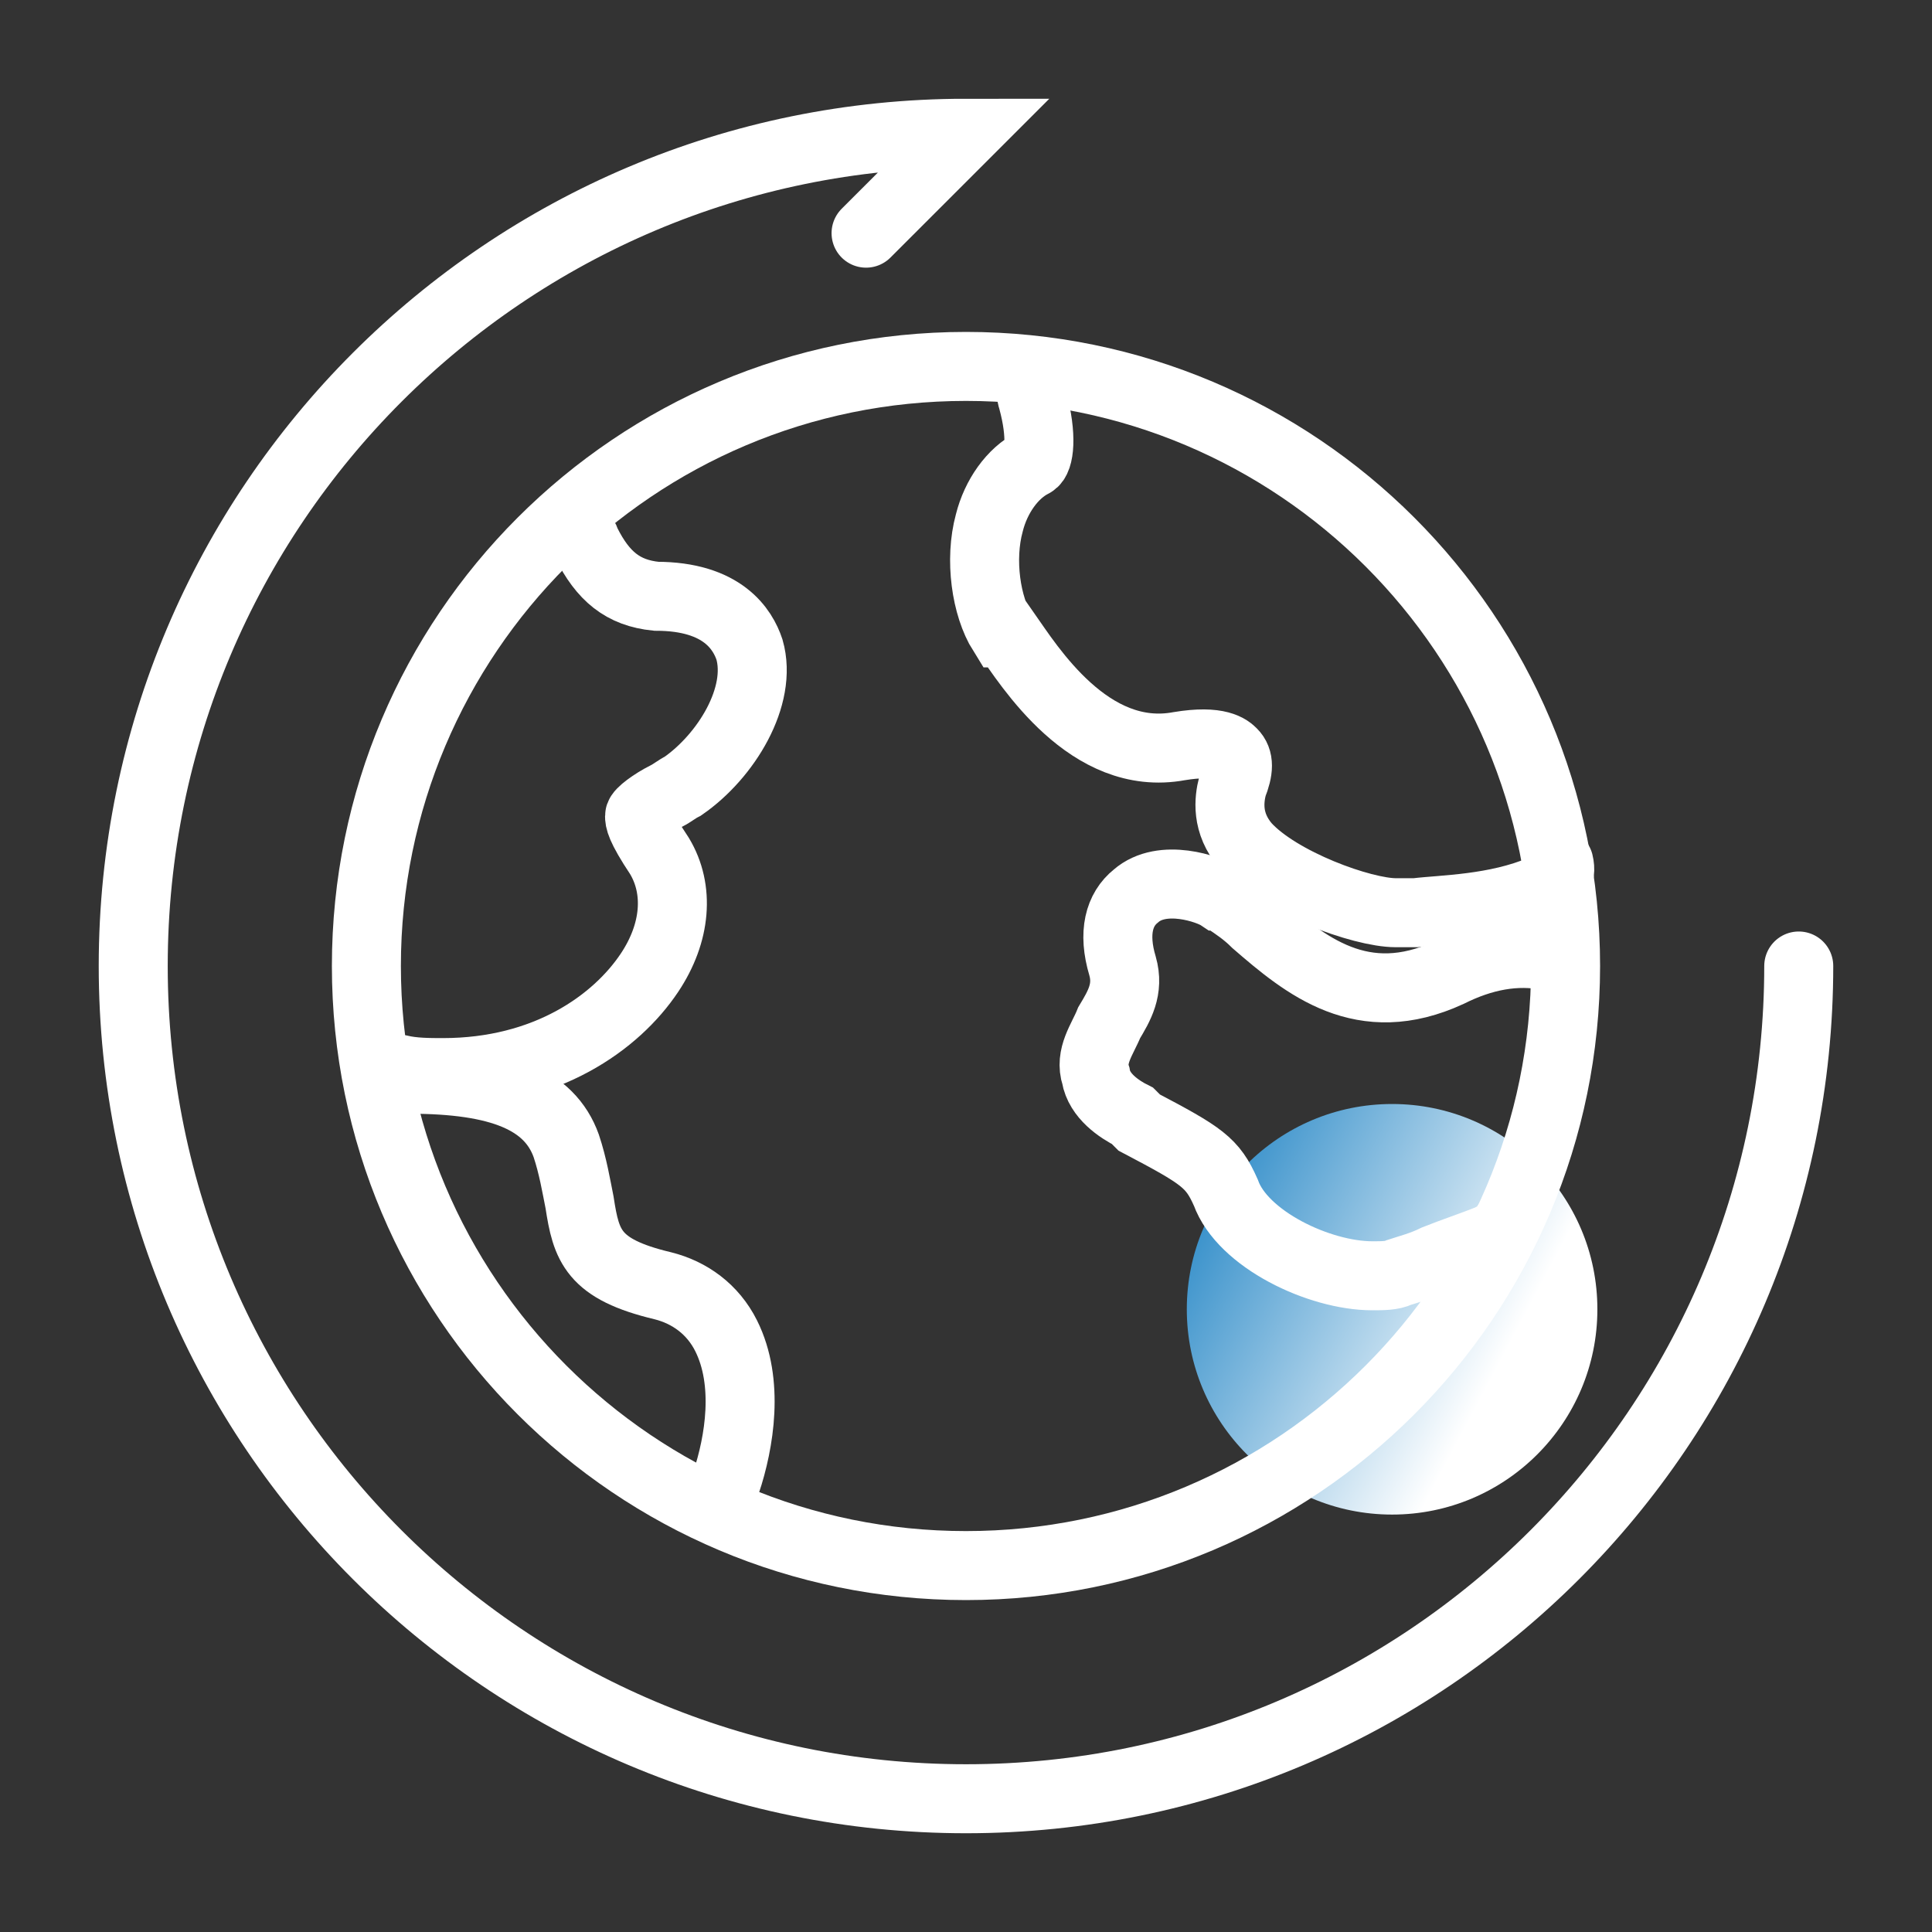
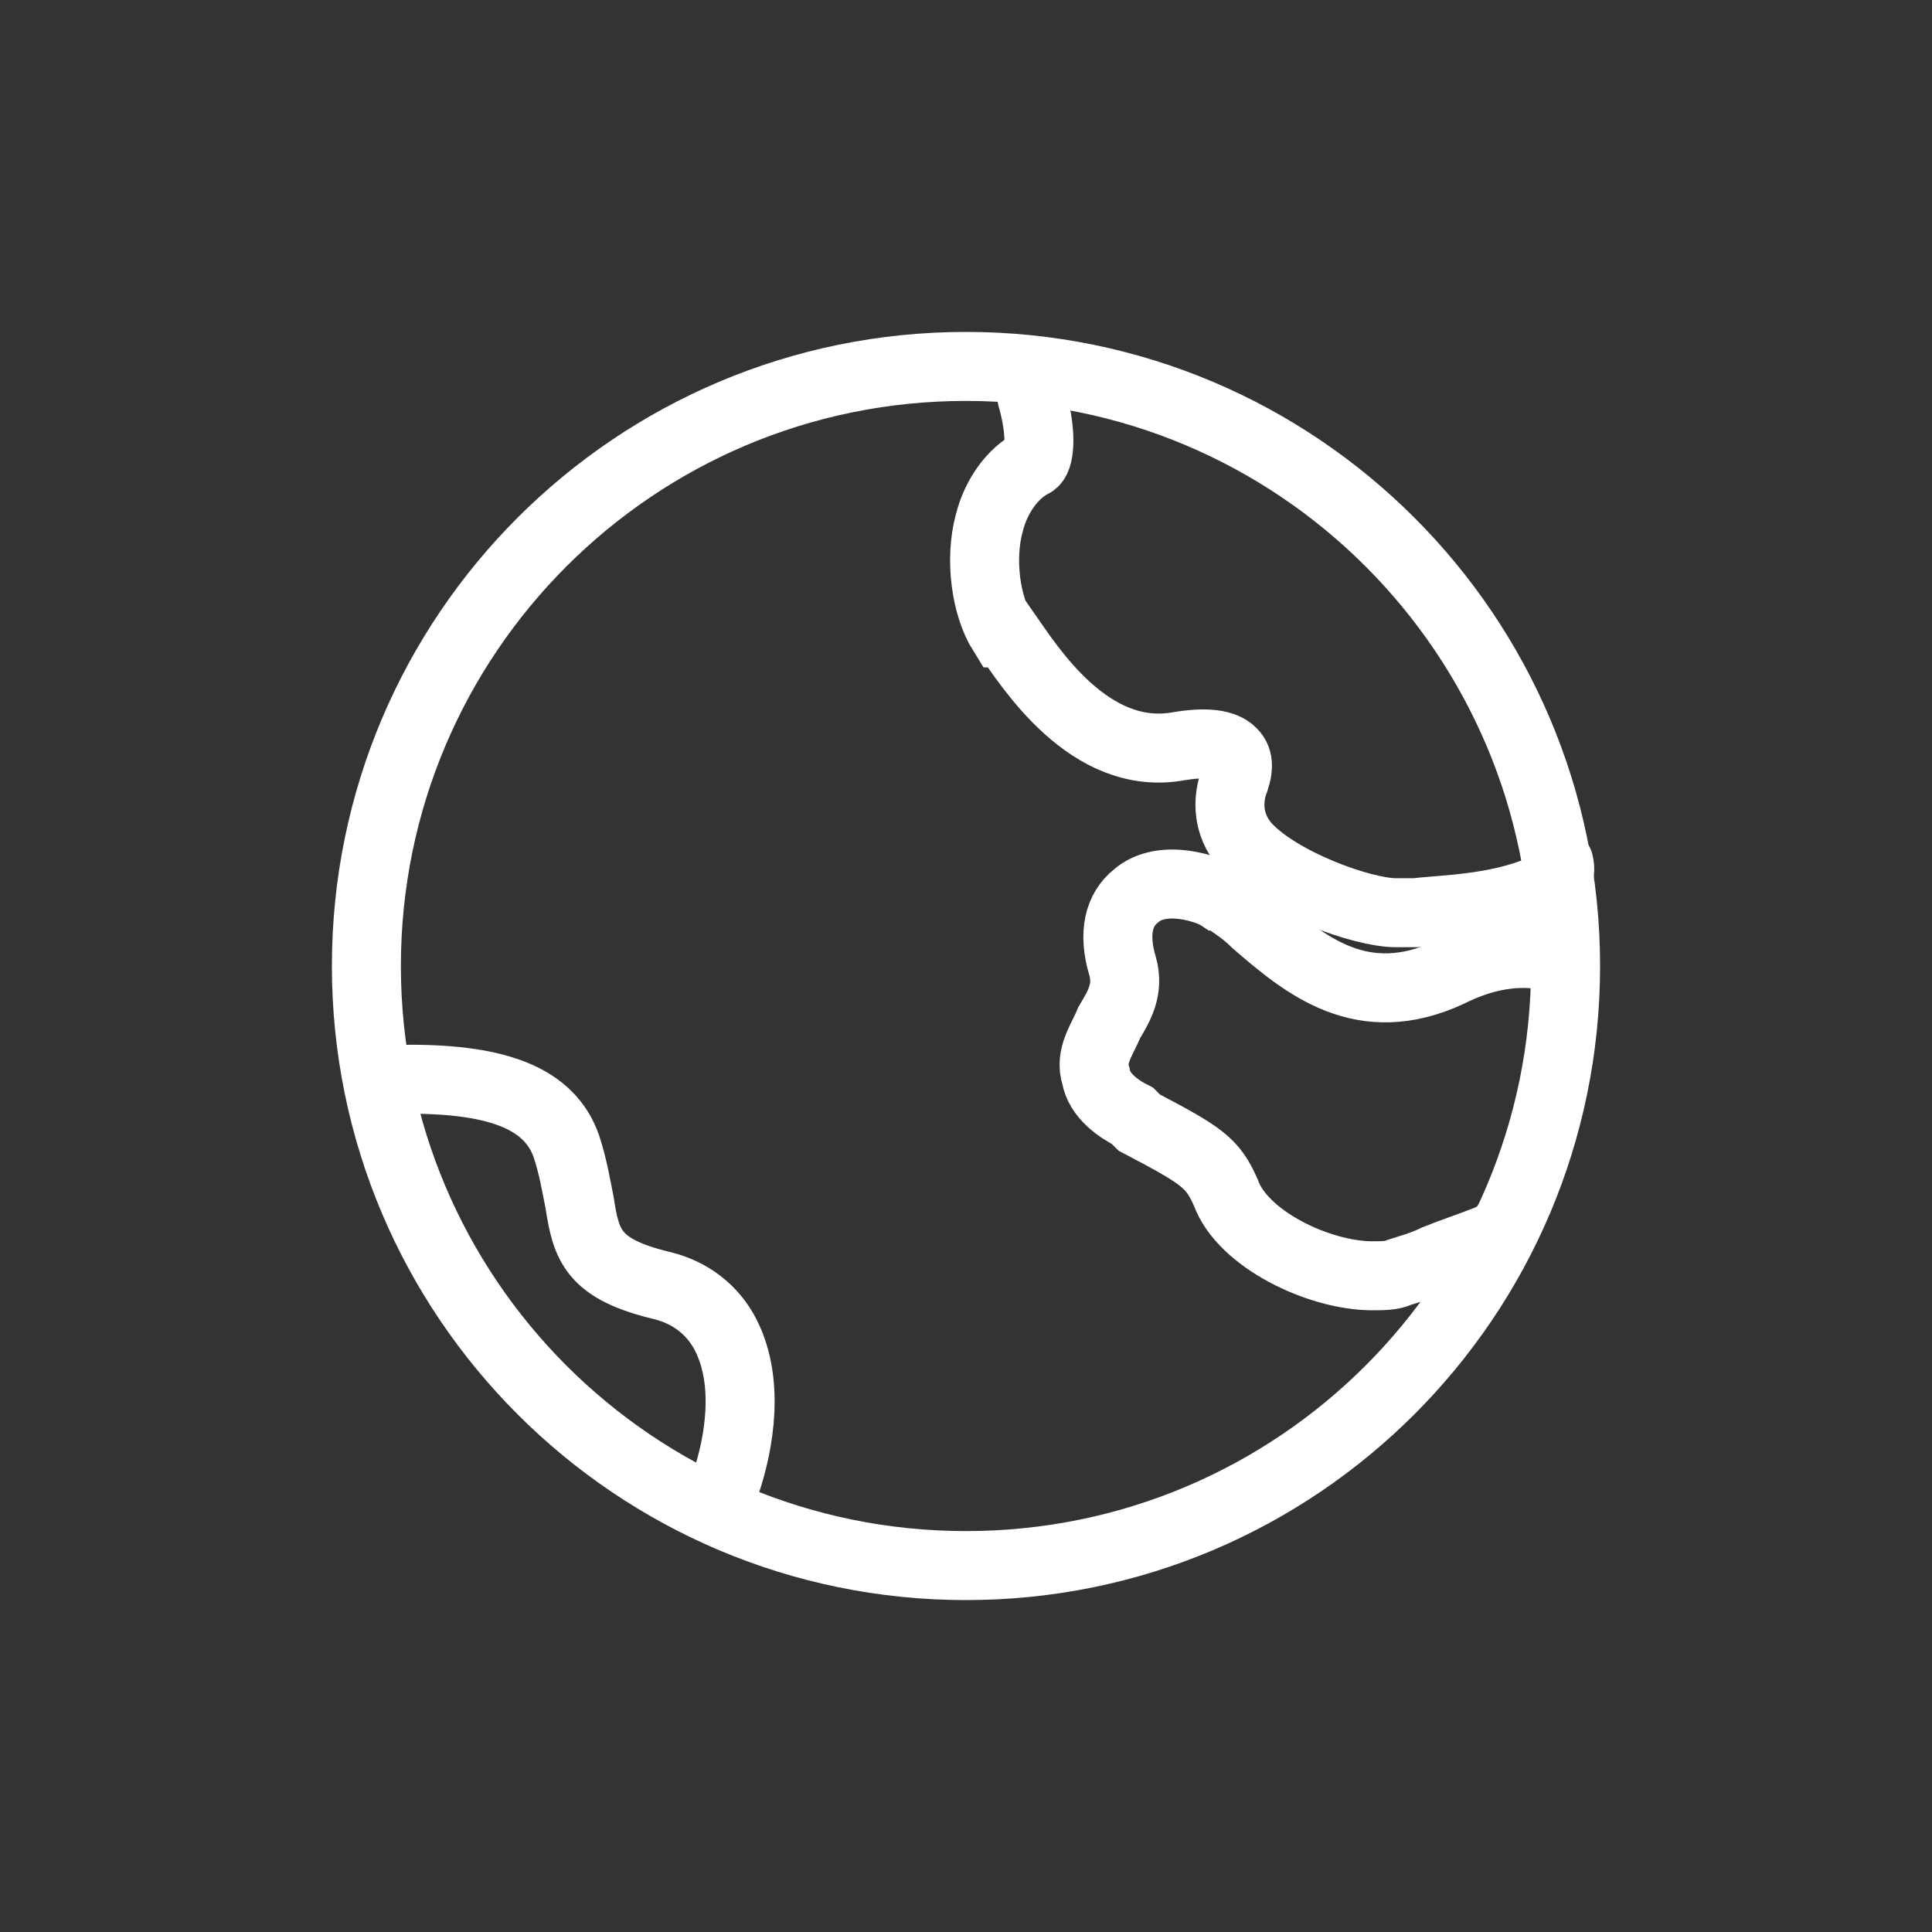
<svg xmlns="http://www.w3.org/2000/svg" width="70" height="70" viewBox="0 0 70 70" fill="none">
  <rect x="0" y="0" width="70" height="70" fill="#333333" stroke="none" />
-   <circle cx="50.438" cy="47.438" r="7.438" fill="url(#paint0_linear_1538_291)" />
-   <path d="M65.172 35C65.172 51.655 51.655 65.172 35 65.172C18.344 65.172 4.827 51.655 4.827 35C4.827 18.345 18.344 4.828 35 4.828L31.379 8.448" stroke="white" stroke-width="2.5" stroke-miterlimit="10" stroke-linecap="round" />
  <path d="M56.482 31.259C56.603 31.741 56.361 32.103 55.878 32.224C54.189 32.948 52.258 32.948 51.292 33.069C51.051 33.069 50.93 33.069 50.809 33.069C50.689 33.069 50.689 33.069 50.568 33.069C49.361 33.069 46.344 31.983 45.137 30.655C44.413 29.81 44.534 28.965 44.654 28.483C44.896 27.879 44.896 27.517 44.654 27.276C44.534 27.155 44.172 26.793 42.723 27.035C39.465 27.638 37.292 24.138 36.447 22.931H36.327C35.723 21.965 35.482 20.276 35.844 18.948C36.085 17.983 36.689 17.138 37.413 16.776C37.654 16.655 37.775 15.81 37.413 14.483C37.292 14.121 37.413 13.879 37.654 13.638" stroke="white" stroke-width="2.5" stroke-miterlimit="10" stroke-linecap="round" />
  <path d="M54.551 44.414C54.431 44.655 54.189 44.776 53.948 44.897C53.344 45.138 52.62 45.379 52.017 45.621C51.534 45.862 51.051 45.983 50.689 46.103C50.448 46.224 50.086 46.224 49.724 46.224C47.793 46.224 45.017 44.897 44.413 43.207C43.931 42.121 43.569 41.879 41.275 40.672L41.034 40.431C40.551 40.19 39.827 39.707 39.706 38.983C39.465 38.259 39.948 37.655 40.189 37.052C40.551 36.448 40.913 35.845 40.672 35C40.31 33.793 40.551 32.948 41.155 32.465C42.12 31.621 43.81 32.224 44.172 32.465C44.293 32.465 44.293 32.586 44.413 32.586C44.775 32.828 45.137 33.069 45.499 33.431C47.31 35 49.362 36.69 52.499 35.241C53.706 34.638 54.913 34.397 56.12 34.638" stroke="white" stroke-width="2.5" stroke-miterlimit="10" stroke-linecap="round" />
-   <path d="M20.517 19.069C20.879 19.069 21.12 19.31 21.241 19.672C21.845 20.879 22.569 21.483 23.776 21.604C26.189 21.604 26.913 22.81 27.155 23.535C27.638 25.224 26.31 27.397 24.741 28.483C24.5 28.604 24.379 28.724 24.138 28.845C23.655 29.086 23.172 29.448 23.172 29.569C23.172 29.69 23.172 29.931 23.896 31.017C24.62 32.224 24.5 33.793 23.534 35.241C22.327 37.052 19.793 38.862 16.051 38.862C15.569 38.862 14.965 38.862 14.482 38.741" stroke="white" stroke-width="2.5" stroke-miterlimit="10" stroke-linecap="round" />
  <path d="M14.844 39.103C18.102 39.103 19.913 39.828 20.516 41.517C20.758 42.241 20.878 42.965 20.999 43.569C21.24 45.138 21.482 45.983 24.016 46.586C24.982 46.828 25.826 47.431 26.309 48.397C27.154 50.086 26.792 52.259 26.309 53.707C26.189 53.948 26.068 54.19 25.706 54.19" stroke="white" stroke-width="2.5" stroke-miterlimit="10" stroke-linecap="round" />
  <path d="M34.999 56.724C46.997 56.724 56.724 46.998 56.724 35C56.724 23.002 46.997 13.276 34.999 13.276C23.002 13.276 13.275 23.002 13.275 35C13.275 46.998 23.002 56.724 34.999 56.724Z" stroke="white" stroke-width="2.5" stroke-miterlimit="10" stroke-linecap="round" />
  <defs>
    <linearGradient id="paint0_linear_1538_291" x1="39.938" y1="43.5" x2="61.375" y2="54.875" gradientUnits="userSpaceOnUse">
      <stop stop-color="#0072BC" />
      <stop offset="0.638" stop-color="white" />
    </linearGradient>
  </defs>
</svg>